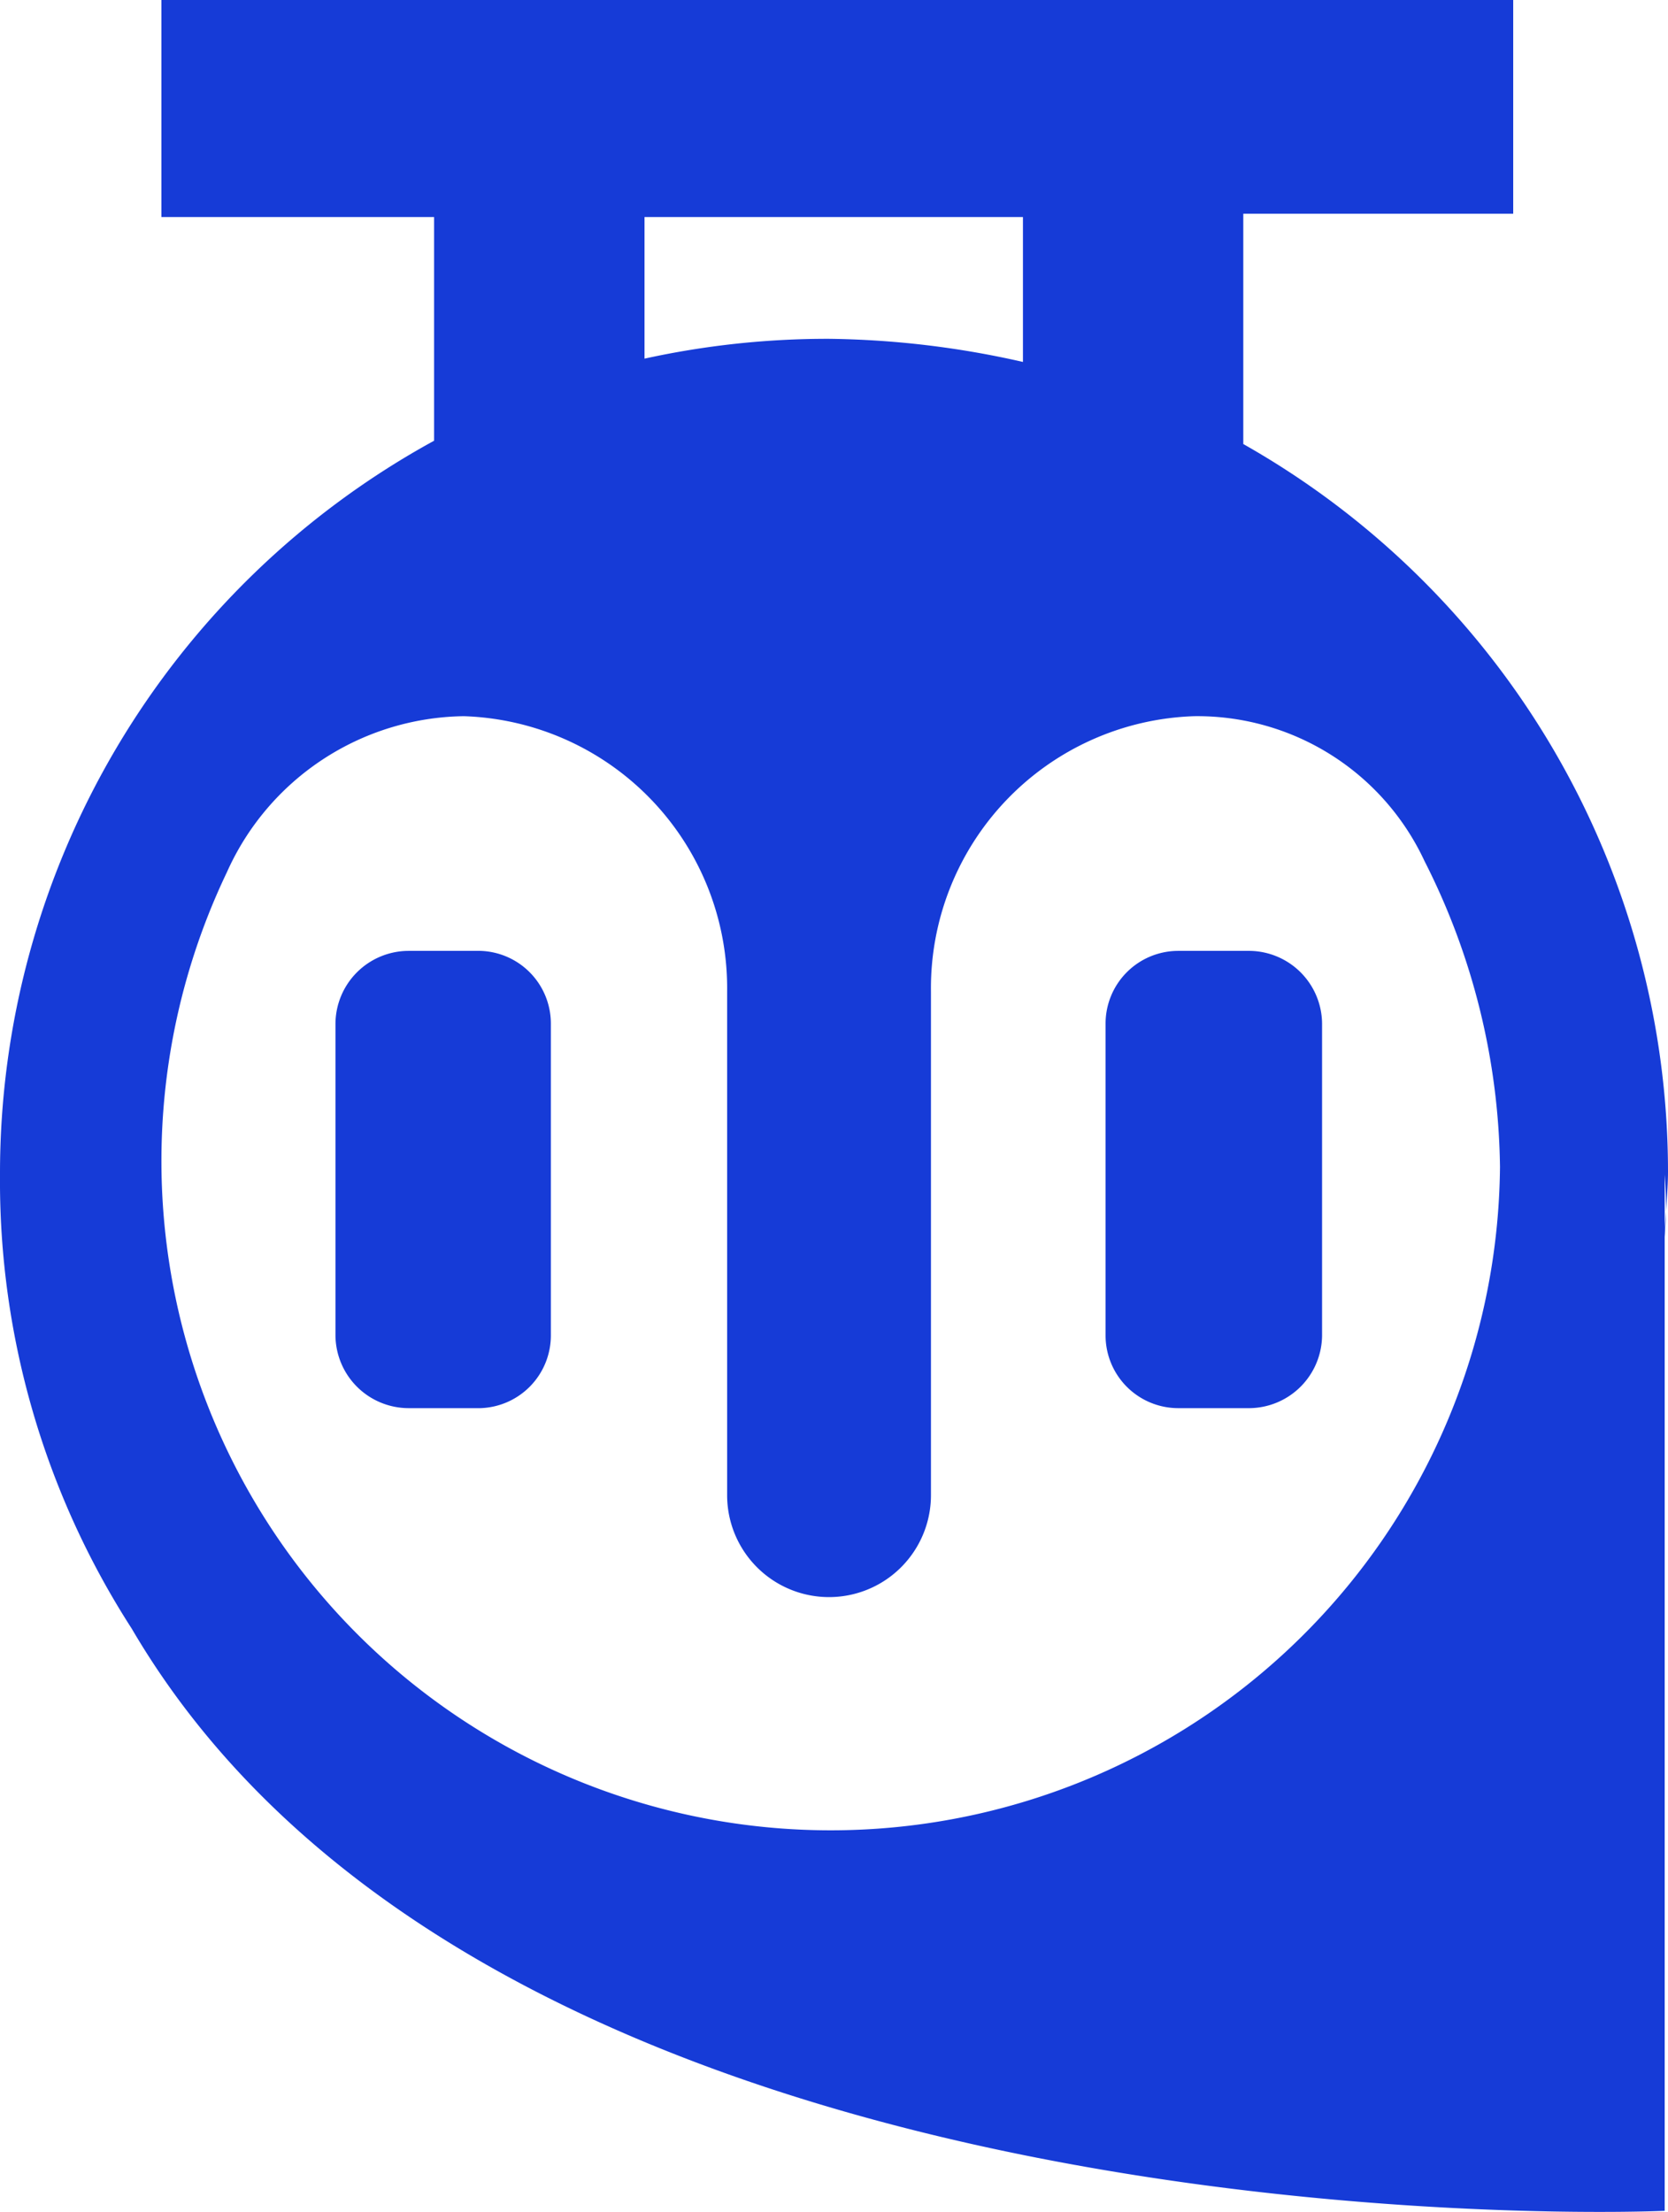
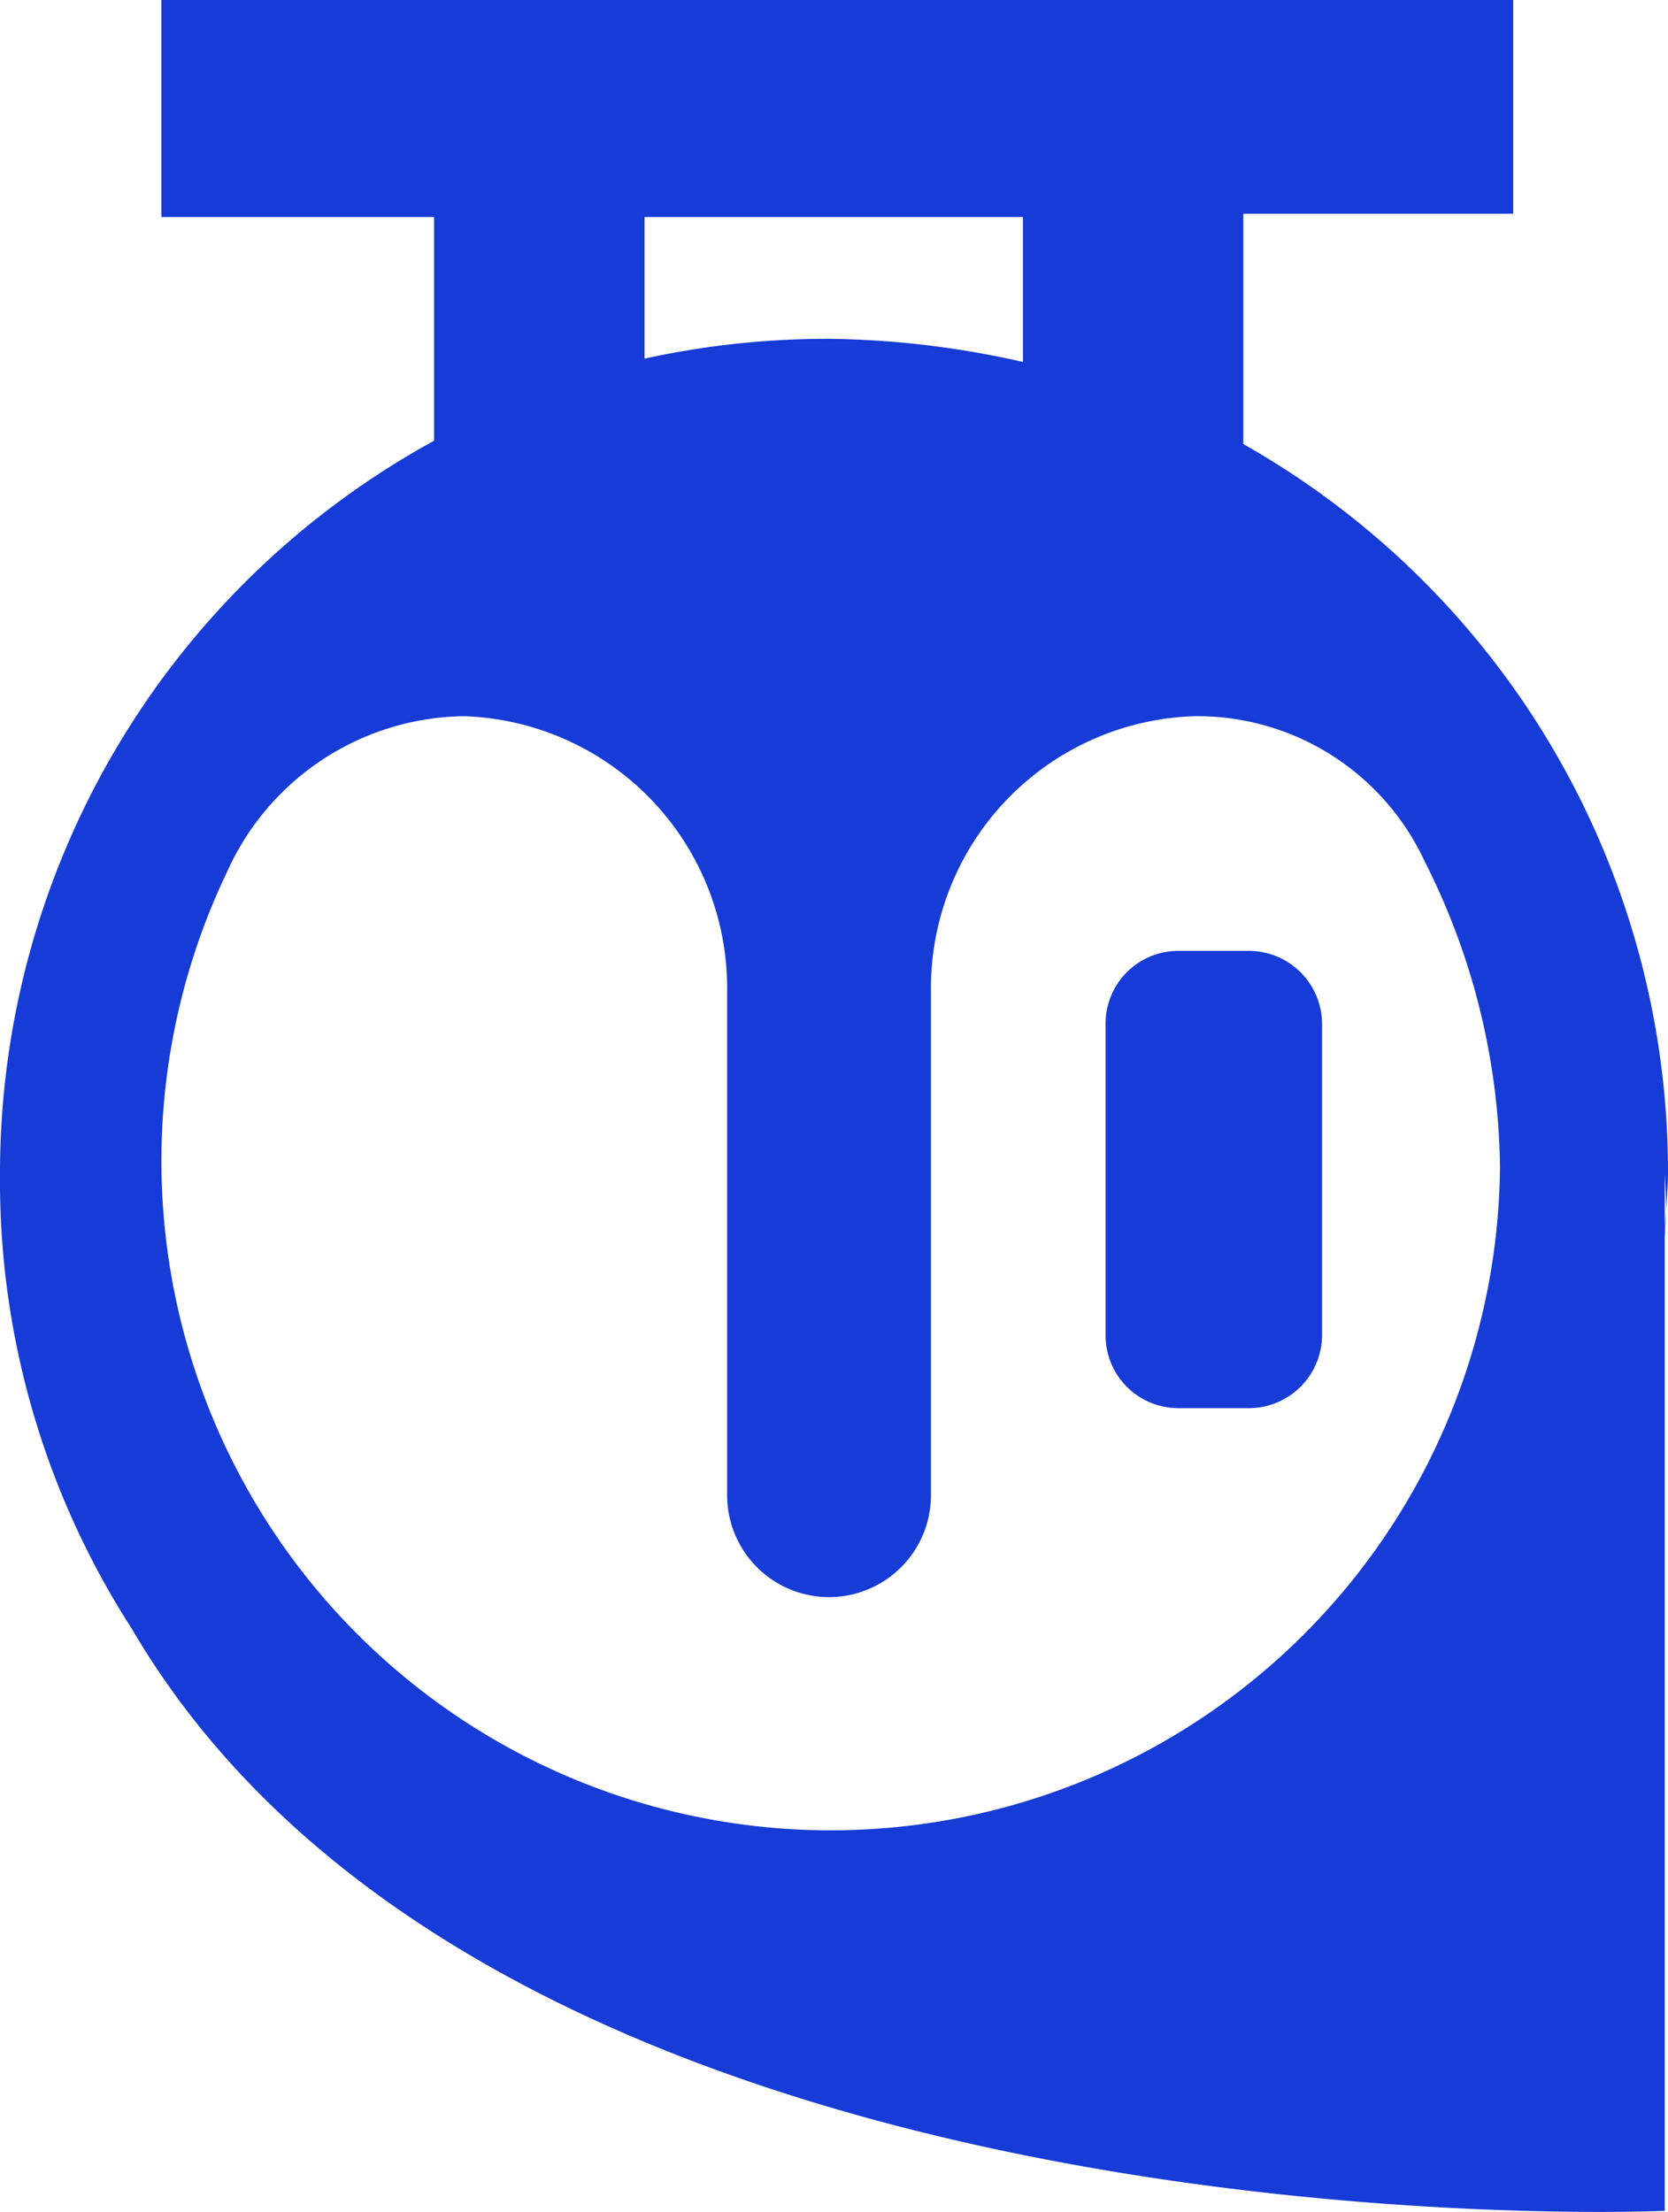
<svg xmlns="http://www.w3.org/2000/svg" viewBox="0 0 30.28 40.15">
  <defs>
    <style>.cls-1{fill:#163bd7;fill-rule:evenodd;}</style>
  </defs>
  <g id="Layer_2" data-name="Layer 2">
    <g id="Layer_1-2" data-name="Layer 1">
      <g id="g4516">
        <path id="path4510" class="cls-1" d="M30.22,22.45c0-.35.06-.77.06-1.19a15.18,15.18,0,0,0-7.71-13.2V3.88h4.9V0H2.93V3.94H7.88V8A15.16,15.16,0,0,0,0,21.32a15,15,0,0,0,2.39,8.24h0C9.14,41.09,30.22,40.13,30.22,40.13V21.32a7.1,7.1,0,0,1,0,1.13M11.76,3.94h6.81V6.57a16.63,16.63,0,0,0-3.52-.42,15.49,15.49,0,0,0-3.35.36V3.94ZM4.12,15.83A4.78,4.78,0,0,1,8.42,13,4.94,4.94,0,0,1,13.2,18v9.14a1.85,1.85,0,1,0,3.7,0V18A4.94,4.94,0,0,1,21.68,13a4.55,4.55,0,0,1,4.18,2.63,12.57,12.57,0,0,1,1.37,5.55A12.15,12.15,0,1,1,4.12,15.83ZM2.69,29.92Z" />
-         <path id="path4512" class="cls-1" d="M8.72,25.56H7.41a1.33,1.33,0,0,1-1.32-1.31V18.57a1.33,1.33,0,0,1,1.32-1.31H8.72A1.32,1.32,0,0,1,10,18.57v5.68A1.32,1.32,0,0,1,8.72,25.56Z" />
        <path id="path4514" class="cls-1" d="M22.69,25.56H21.38a1.32,1.32,0,0,1-1.31-1.31V18.57a1.32,1.32,0,0,1,1.31-1.31h1.31A1.33,1.33,0,0,1,24,18.57v5.68A1.33,1.33,0,0,1,22.69,25.56Z" />
      </g>
    </g>
  </g>
</svg>